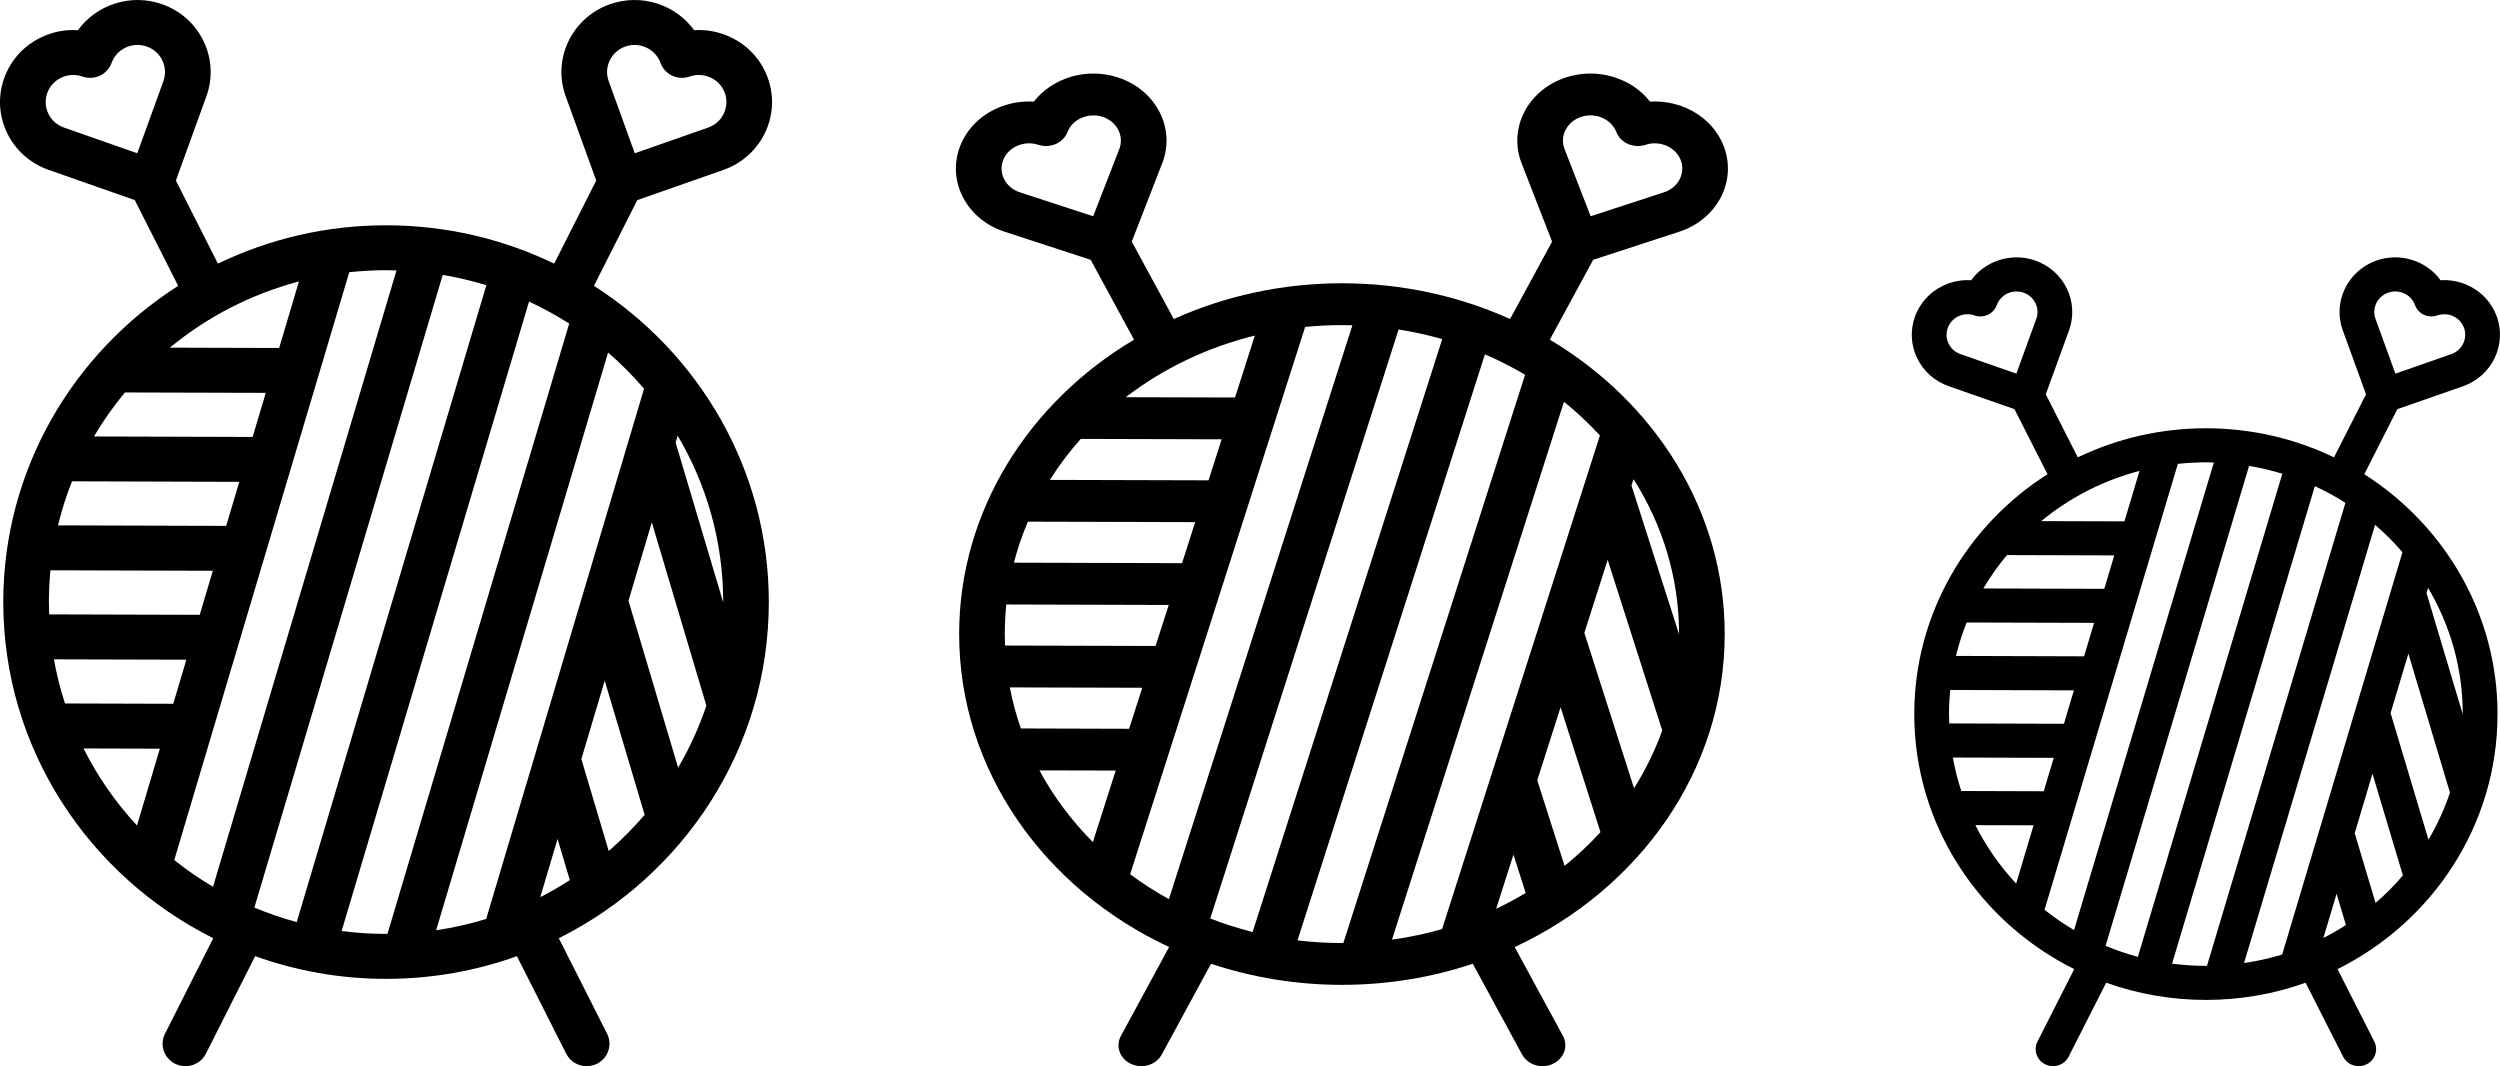
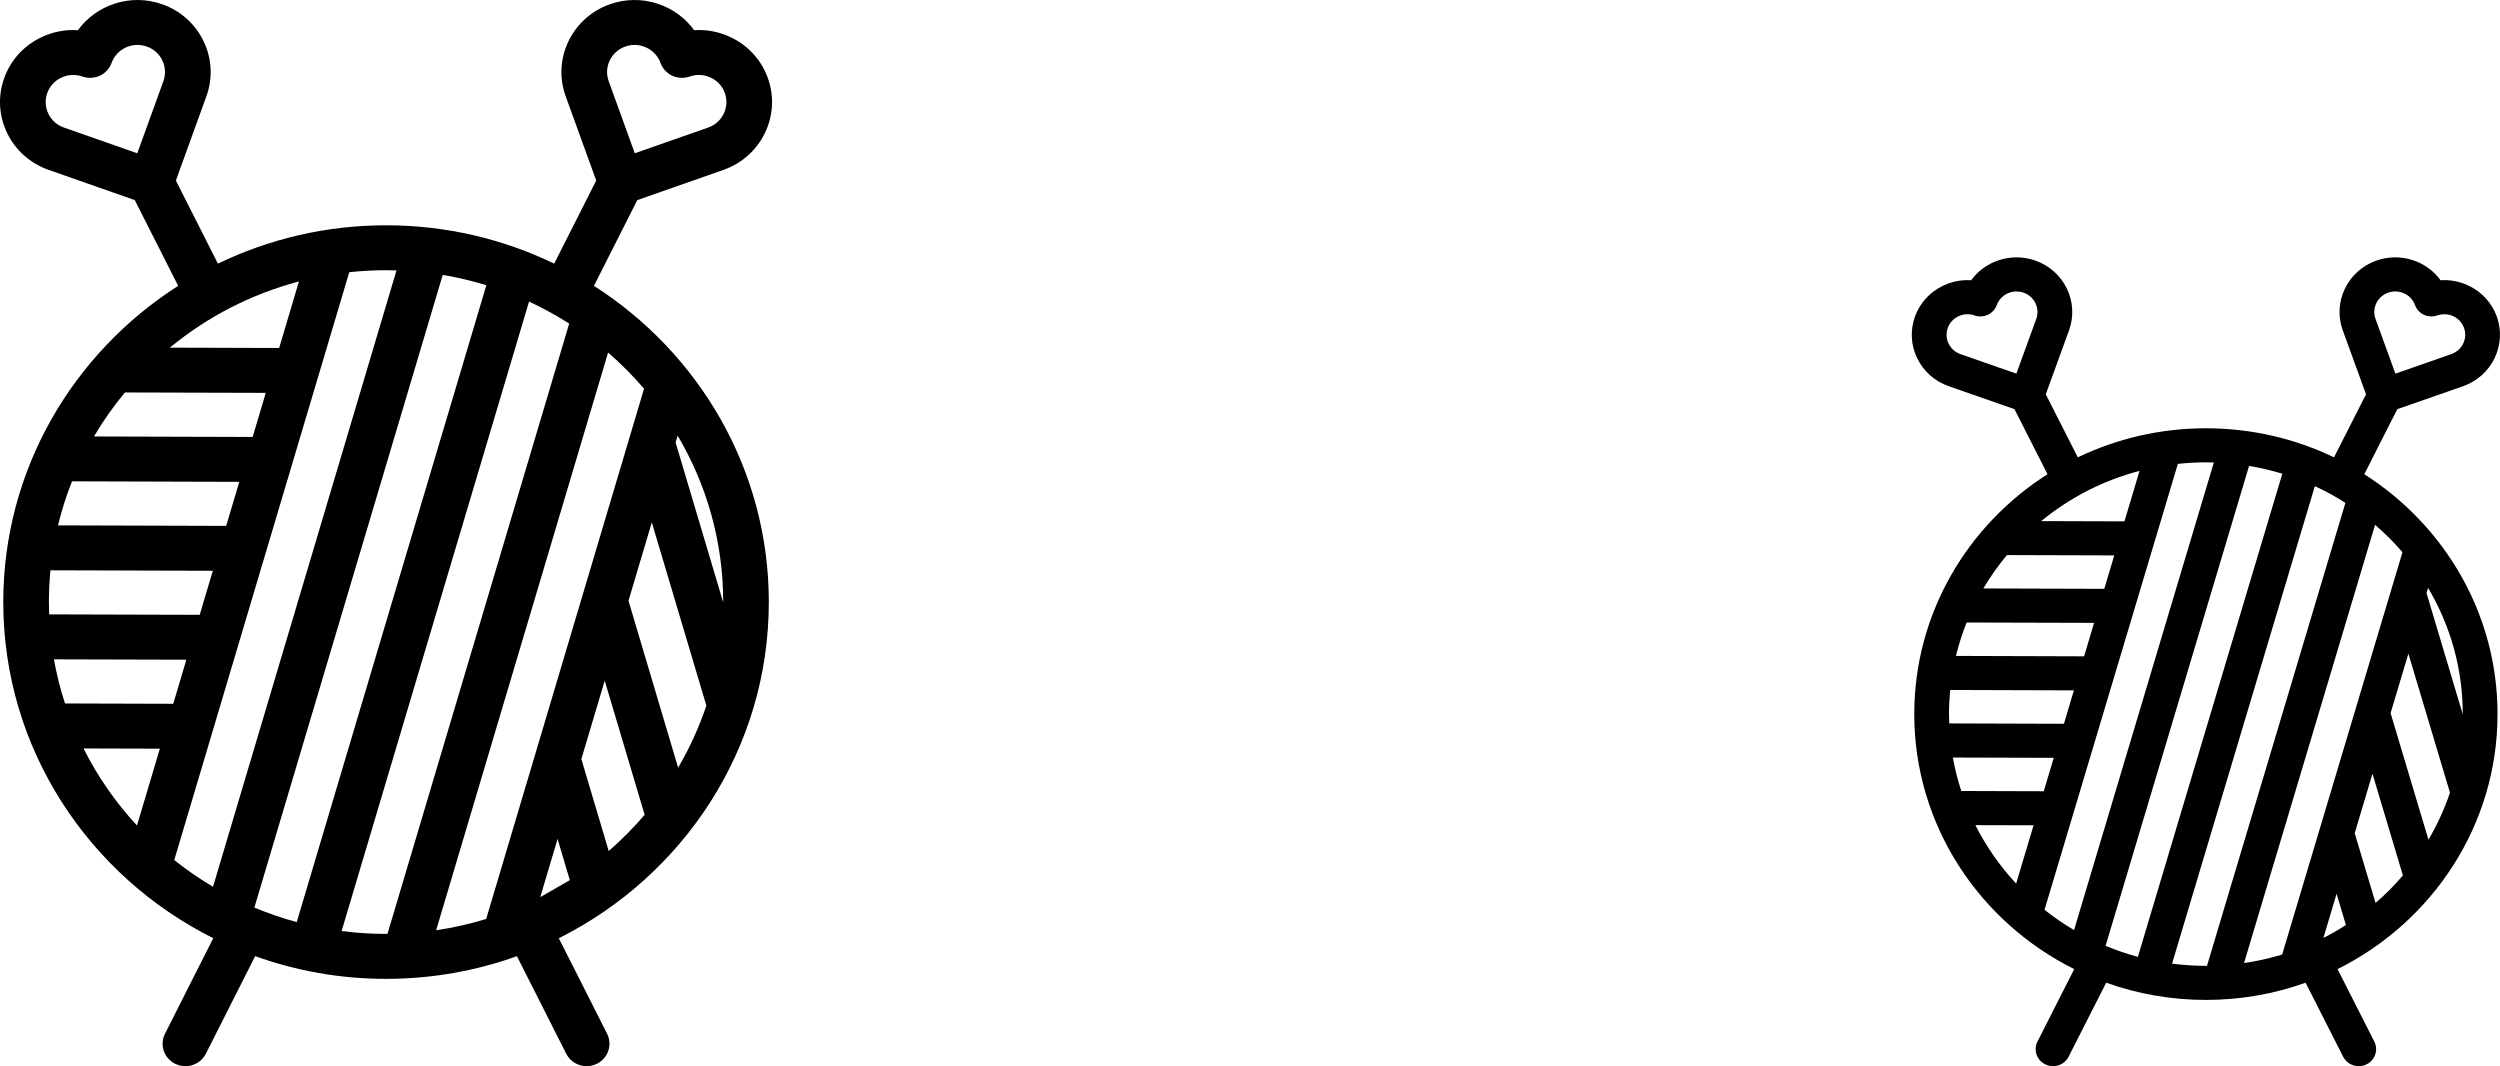
<svg xmlns="http://www.w3.org/2000/svg" width="68" height="29" viewBox="0 0 68 29" fill="none">
-   <path d="M30.846 9.239L29.666 7.067L27.323 6.302C26.823 6.139 26.421 5.807 26.193 5.367C25.965 4.926 25.938 4.431 26.116 3.973C26.295 3.514 26.657 3.146 27.138 2.937C27.449 2.802 27.785 2.744 28.12 2.764C28.624 2.118 29.553 1.827 30.408 2.106C31.441 2.443 31.983 3.488 31.614 4.436L30.784 6.572L31.927 8.677C33.308 8.055 34.861 7.705 36.5 7.705C38.14 7.705 39.693 8.055 41.074 8.677L42.217 6.572L41.386 4.436C41.018 3.488 41.559 2.443 42.593 2.106C43.449 1.827 44.377 2.118 44.881 2.764C45.215 2.744 45.552 2.802 45.863 2.937C46.343 3.146 46.706 3.514 46.884 3.973C47.253 4.92 46.711 5.965 45.678 6.302L43.334 7.067L42.155 9.239C45.016 10.941 46.912 13.895 46.912 17.247C46.912 20.959 44.586 24.183 41.2 25.76L42.513 28.178C42.665 28.459 42.54 28.8 42.233 28.94C42.145 28.981 42.05 29 41.957 29C41.729 29 41.51 28.884 41.401 28.684L40.06 26.214C38.949 26.585 37.75 26.788 36.5 26.788C35.251 26.788 34.052 26.585 32.94 26.214L31.599 28.684C31.491 28.884 31.271 29 31.043 29C30.95 29 30.856 28.981 30.767 28.94C30.46 28.8 30.335 28.459 30.488 28.178L31.8 25.759C28.414 24.183 26.089 20.959 26.089 17.247C26.089 13.895 27.985 10.941 30.846 9.239ZM29.991 3.178C29.908 3.151 29.824 3.138 29.741 3.138C29.433 3.138 29.144 3.313 29.035 3.594C28.98 3.736 28.865 3.852 28.716 3.917C28.568 3.981 28.397 3.989 28.242 3.939C28.054 3.877 27.851 3.886 27.67 3.965C27.489 4.044 27.353 4.182 27.286 4.354C27.219 4.527 27.229 4.713 27.315 4.879C27.401 5.044 27.551 5.169 27.74 5.231L29.734 5.882L30.445 4.054C30.583 3.698 30.38 3.305 29.991 3.178ZM45.715 4.354C45.648 4.182 45.511 4.044 45.331 3.965C45.229 3.921 45.12 3.898 45.011 3.898C44.926 3.898 44.841 3.912 44.759 3.939C44.604 3.989 44.433 3.981 44.284 3.917C44.136 3.852 44.021 3.736 43.966 3.594C43.827 3.237 43.398 3.051 43.01 3.178C42.621 3.305 42.417 3.698 42.556 4.054L43.266 5.882L45.261 5.231C45.65 5.104 45.853 4.711 45.715 4.354ZM27.578 15.305L32.152 15.318L32.509 14.202L27.959 14.189C27.805 14.55 27.677 14.922 27.578 15.305ZM27.33 17.247C27.33 17.351 27.333 17.455 27.337 17.559L31.432 17.57L31.789 16.455L27.372 16.442C27.345 16.707 27.33 16.975 27.33 17.247ZM27.768 19.814L30.712 19.823L31.069 18.707L27.467 18.697C27.54 19.079 27.641 19.452 27.768 19.814ZM32.872 13.065L33.229 11.949L29.397 11.938C29.085 12.288 28.804 12.66 28.556 13.053L32.872 13.065ZM33.593 10.812L34.131 9.128C32.823 9.449 31.629 10.029 30.62 10.804L33.593 10.812ZM35.5 8.893L30.74 23.78C31.073 24.027 31.425 24.254 31.794 24.456L36.785 8.848C36.69 8.845 36.596 8.843 36.5 8.843C36.162 8.843 35.829 8.86 35.5 8.893ZM34.071 25.351L39.229 9.223C38.843 9.113 38.447 9.026 38.042 8.962L32.919 24.983C33.291 25.128 33.676 25.251 34.071 25.351ZM36.539 25.65L41.482 10.194C41.133 9.987 40.769 9.801 40.39 9.638L35.292 25.578C35.688 25.625 36.091 25.651 36.501 25.651C36.513 25.651 36.526 25.65 36.539 25.65ZM41.499 24.289L41.166 23.246L40.695 24.719C40.971 24.588 41.24 24.444 41.499 24.289ZM43.518 11.844C43.218 11.517 42.891 11.211 42.54 10.929L37.862 25.558C38.328 25.494 38.783 25.398 39.224 25.272L43.518 11.844ZM43.094 17.214L44.446 21.44C44.757 20.946 45.015 20.42 45.213 19.869L43.729 15.229L43.094 17.214ZM44.432 13.033L44.376 13.206L45.671 17.254C45.671 17.252 45.671 17.249 45.671 17.247C45.671 15.712 45.219 14.272 44.432 13.033ZM43.533 22.634L42.448 19.237L41.813 21.223L42.557 23.551C42.907 23.268 43.234 22.962 43.533 22.634ZM29.726 22.905L30.348 20.959L28.272 20.954C28.656 21.667 29.147 22.323 29.726 22.905Z" fill="black" />
  <path d="M55.692 12.899L54.794 11.129L53.008 10.506C52.627 10.372 52.321 10.102 52.147 9.743C51.974 9.385 51.953 8.981 52.089 8.607C52.225 8.233 52.501 7.934 52.867 7.764C53.104 7.653 53.36 7.606 53.615 7.623C53.999 7.096 54.707 6.859 55.358 7.086C56.146 7.361 56.558 8.213 56.278 8.985L55.645 10.725L56.516 12.44C57.568 11.934 58.751 11.649 60 11.649C61.25 11.649 62.433 11.934 63.485 12.44L64.356 10.725L63.723 8.985C63.443 8.213 63.855 7.361 64.642 7.086C65.294 6.859 66.002 7.096 66.385 7.623C66.64 7.606 66.897 7.653 67.134 7.764C67.5 7.934 67.776 8.233 67.912 8.607C68.192 9.379 67.78 10.231 66.993 10.506L65.207 11.129L64.309 12.899C66.488 14.286 67.933 16.692 67.933 19.423C67.933 22.448 66.161 25.075 63.581 26.36L64.581 28.33C64.697 28.559 64.602 28.837 64.368 28.951C64.301 28.984 64.229 29 64.158 29C63.984 29 63.817 28.906 63.734 28.743L62.712 26.73C61.866 27.033 60.952 27.198 60 27.198C59.048 27.198 58.135 27.032 57.288 26.73L56.266 28.743C56.184 28.906 56.016 29 55.842 29C55.772 29 55.7 28.984 55.632 28.951C55.398 28.837 55.303 28.559 55.419 28.33L56.419 26.36C53.84 25.075 52.068 22.448 52.068 19.423C52.068 16.692 53.512 14.286 55.692 12.899ZM55.041 7.96C54.978 7.938 54.913 7.927 54.85 7.927C54.616 7.927 54.395 8.07 54.312 8.298C54.27 8.414 54.183 8.509 54.07 8.562C53.956 8.614 53.826 8.621 53.708 8.58C53.565 8.529 53.41 8.537 53.272 8.601C53.135 8.665 53.031 8.778 52.98 8.918C52.929 9.059 52.936 9.211 53.002 9.346C53.067 9.48 53.182 9.582 53.325 9.632L54.845 10.163L55.387 8.673C55.492 8.383 55.337 8.063 55.041 7.96ZM67.021 8.918C66.97 8.778 66.866 8.665 66.728 8.601C66.651 8.565 66.568 8.547 66.484 8.547C66.42 8.547 66.355 8.558 66.293 8.58C66.174 8.621 66.044 8.614 65.931 8.562C65.818 8.509 65.73 8.414 65.688 8.298C65.583 8.008 65.256 7.856 64.96 7.96C64.664 8.063 64.508 8.383 64.614 8.674L65.155 10.163L66.675 9.632C66.971 9.529 67.126 9.209 67.021 8.918ZM53.202 17.841L56.687 17.852L56.959 16.942L53.492 16.932C53.375 17.226 53.278 17.529 53.202 17.841ZM53.013 19.423C53.013 19.509 53.016 19.593 53.019 19.677L56.139 19.687L56.41 18.778L53.046 18.767C53.025 18.983 53.013 19.202 53.013 19.423ZM53.347 21.515L55.59 21.522L55.862 20.613L53.118 20.605C53.173 20.916 53.25 21.22 53.347 21.515ZM57.236 16.016L57.508 15.107L54.588 15.098C54.351 15.383 54.136 15.686 53.947 16.006L57.236 16.016ZM57.785 14.181L58.195 12.808C57.199 13.069 56.289 13.542 55.52 14.174L57.785 14.181ZM59.238 12.617L55.611 24.747C55.865 24.948 56.133 25.133 56.414 25.298L60.217 12.579C60.145 12.577 60.073 12.576 60 12.576C59.743 12.576 59.489 12.59 59.238 12.617ZM58.15 26.027L62.079 12.885C61.785 12.795 61.483 12.725 61.175 12.673L57.272 25.727C57.555 25.845 57.848 25.945 58.15 26.027ZM60.03 26.271L63.795 13.677C63.53 13.508 63.252 13.356 62.964 13.223L59.08 26.211C59.381 26.25 59.688 26.271 60 26.271C60.01 26.271 60.02 26.271 60.03 26.271ZM63.809 25.161L63.555 24.311L63.196 25.512C63.407 25.405 63.611 25.288 63.809 25.161ZM65.347 15.021C65.118 14.754 64.869 14.505 64.602 14.275L61.038 26.195C61.393 26.143 61.74 26.065 62.075 25.963L65.347 15.021ZM65.024 19.397L66.054 22.84C66.291 22.437 66.488 22.009 66.639 21.56L65.508 17.779L65.024 19.397ZM66.043 15.989L66.001 16.131L66.987 19.429C66.987 19.427 66.987 19.425 66.987 19.423C66.987 18.173 66.643 17 66.043 15.989ZM65.359 23.812L64.531 21.045L64.048 22.663L64.615 24.56C64.882 24.33 65.13 24.08 65.359 23.812ZM54.839 24.034L55.313 22.448L53.731 22.444C54.024 23.025 54.398 23.56 54.839 24.034Z" fill="black" />
-   <path d="M4.846 7.775L3.666 5.443L1.323 4.621C0.823 4.445 0.421 4.088 0.193 3.616C-0.035 3.143 -0.062 2.612 0.116 2.119C0.295 1.626 0.658 1.231 1.138 1.007C1.449 0.861 1.785 0.799 2.12 0.821C2.624 0.127 3.553 -0.186 4.408 0.114C5.441 0.476 5.983 1.599 5.615 2.616L4.784 4.91L5.927 7.171C7.308 6.504 8.861 6.128 10.501 6.128C12.14 6.128 13.693 6.504 15.074 7.171L16.217 4.91L15.386 2.616C15.018 1.599 15.559 0.476 16.593 0.114C17.449 -0.186 18.377 0.127 18.881 0.821C19.215 0.799 19.552 0.861 19.863 1.007C20.343 1.231 20.706 1.626 20.884 2.119C21.253 3.136 20.711 4.259 19.678 4.621L17.334 5.443L16.155 7.775C19.016 9.604 20.912 12.776 20.912 16.376C20.912 20.364 18.586 23.826 15.2 25.52L16.513 28.117C16.665 28.419 16.54 28.786 16.233 28.936C16.145 28.979 16.05 29 15.957 29C15.729 29 15.51 28.876 15.401 28.661L14.06 26.008C12.949 26.407 11.75 26.625 10.501 26.625C9.251 26.625 8.052 26.407 6.94 26.007L5.6 28.661C5.491 28.876 5.271 29 5.043 29C4.95 29 4.856 28.979 4.767 28.936C4.46 28.786 4.335 28.419 4.488 28.117L5.8 25.519C2.414 23.826 0.089 20.364 0.089 16.376C0.089 12.776 1.985 9.604 4.846 7.775ZM3.991 1.265C3.908 1.236 3.824 1.222 3.741 1.222C3.433 1.222 3.144 1.41 3.035 1.712C2.98 1.864 2.865 1.989 2.717 2.059C2.568 2.128 2.397 2.136 2.242 2.082C2.054 2.016 1.851 2.026 1.67 2.111C1.489 2.195 1.353 2.343 1.286 2.529C1.219 2.714 1.229 2.914 1.315 3.092C1.4 3.27 1.551 3.404 1.74 3.47L3.734 4.169L4.445 2.206C4.583 1.823 4.38 1.401 3.991 1.265ZM19.715 2.529C19.648 2.343 19.512 2.195 19.331 2.111C19.229 2.063 19.12 2.039 19.011 2.039C18.926 2.039 18.841 2.053 18.759 2.082C18.604 2.136 18.433 2.128 18.284 2.059C18.136 1.989 18.021 1.864 17.966 1.712C17.827 1.329 17.398 1.129 17.01 1.265C16.621 1.401 16.417 1.823 16.556 2.206L17.266 4.169L19.261 3.47C19.65 3.334 19.854 2.911 19.715 2.529ZM1.578 14.29L6.152 14.304L6.509 13.106L1.959 13.092C1.805 13.479 1.677 13.879 1.578 14.29ZM1.33 16.376C1.33 16.488 1.333 16.6 1.337 16.711L5.432 16.723L5.789 15.525L1.372 15.512C1.345 15.796 1.33 16.085 1.33 16.376ZM1.768 19.134L4.712 19.143L5.069 17.944L1.467 17.934C1.54 18.344 1.641 18.745 1.768 19.134ZM6.872 11.885L7.229 10.686L3.397 10.675C3.086 11.05 2.804 11.45 2.556 11.872L6.872 11.885ZM7.593 9.465L8.131 7.656C6.823 8.001 5.629 8.624 4.62 9.456L7.593 9.465ZM9.5 7.404L4.74 23.394C5.073 23.659 5.425 23.902 5.794 24.12L10.785 7.355C10.69 7.352 10.596 7.35 10.5 7.35C10.162 7.35 9.829 7.369 9.5 7.404ZM8.071 25.081L13.229 7.758C12.843 7.639 12.447 7.546 12.042 7.478L6.919 24.686C7.291 24.841 7.676 24.974 8.071 25.081ZM10.539 25.402L15.482 8.801C15.133 8.579 14.768 8.379 14.39 8.203L9.292 25.324C9.688 25.376 10.091 25.402 10.501 25.402C10.513 25.403 10.526 25.402 10.539 25.402ZM15.499 23.94L15.166 22.819L14.695 24.402C14.971 24.261 15.24 24.107 15.499 23.94ZM17.518 10.573C17.218 10.222 16.891 9.893 16.54 9.59L11.863 25.303C12.329 25.234 12.783 25.131 13.224 24.996L17.518 10.573ZM17.095 16.341L18.445 20.88C18.757 20.349 19.015 19.784 19.213 19.192L17.729 14.209L17.095 16.341ZM18.432 11.85L18.376 12.036L19.671 16.384C19.671 16.381 19.671 16.379 19.671 16.376C19.671 14.728 19.219 13.181 18.432 11.85ZM17.534 22.162L16.448 18.514L15.813 20.647L16.557 23.148C16.907 22.844 17.234 22.514 17.534 22.162ZM3.726 22.454L4.348 20.364L2.272 20.358C2.656 21.124 3.147 21.829 3.726 22.454Z" fill="black" />
+   <path d="M4.846 7.775L3.666 5.443L1.323 4.621C0.823 4.445 0.421 4.088 0.193 3.616C-0.035 3.143 -0.062 2.612 0.116 2.119C0.295 1.626 0.658 1.231 1.138 1.007C1.449 0.861 1.785 0.799 2.12 0.821C2.624 0.127 3.553 -0.186 4.408 0.114C5.441 0.476 5.983 1.599 5.615 2.616L4.784 4.91L5.927 7.171C7.308 6.504 8.861 6.128 10.501 6.128C12.14 6.128 13.693 6.504 15.074 7.171L16.217 4.91L15.386 2.616C15.018 1.599 15.559 0.476 16.593 0.114C17.449 -0.186 18.377 0.127 18.881 0.821C19.215 0.799 19.552 0.861 19.863 1.007C20.343 1.231 20.706 1.626 20.884 2.119C21.253 3.136 20.711 4.259 19.678 4.621L17.334 5.443L16.155 7.775C19.016 9.604 20.912 12.776 20.912 16.376C20.912 20.364 18.586 23.826 15.2 25.52L16.513 28.117C16.665 28.419 16.54 28.786 16.233 28.936C16.145 28.979 16.05 29 15.957 29C15.729 29 15.51 28.876 15.401 28.661L14.06 26.008C12.949 26.407 11.75 26.625 10.501 26.625C9.251 26.625 8.052 26.407 6.94 26.007L5.6 28.661C5.491 28.876 5.271 29 5.043 29C4.95 29 4.856 28.979 4.767 28.936C4.46 28.786 4.335 28.419 4.488 28.117L5.8 25.519C2.414 23.826 0.089 20.364 0.089 16.376C0.089 12.776 1.985 9.604 4.846 7.775ZM3.991 1.265C3.908 1.236 3.824 1.222 3.741 1.222C3.433 1.222 3.144 1.41 3.035 1.712C2.98 1.864 2.865 1.989 2.717 2.059C2.568 2.128 2.397 2.136 2.242 2.082C2.054 2.016 1.851 2.026 1.67 2.111C1.489 2.195 1.353 2.343 1.286 2.529C1.219 2.714 1.229 2.914 1.315 3.092C1.4 3.27 1.551 3.404 1.74 3.47L3.734 4.169L4.445 2.206C4.583 1.823 4.38 1.401 3.991 1.265ZM19.715 2.529C19.648 2.343 19.512 2.195 19.331 2.111C19.229 2.063 19.12 2.039 19.011 2.039C18.926 2.039 18.841 2.053 18.759 2.082C18.604 2.136 18.433 2.128 18.284 2.059C18.136 1.989 18.021 1.864 17.966 1.712C17.827 1.329 17.398 1.129 17.01 1.265C16.621 1.401 16.417 1.823 16.556 2.206L17.266 4.169L19.261 3.47C19.65 3.334 19.854 2.911 19.715 2.529ZM1.578 14.29L6.152 14.304L6.509 13.106L1.959 13.092C1.805 13.479 1.677 13.879 1.578 14.29ZM1.33 16.376C1.33 16.488 1.333 16.6 1.337 16.711L5.432 16.723L5.789 15.525L1.372 15.512C1.345 15.796 1.33 16.085 1.33 16.376ZM1.768 19.134L4.712 19.143L5.069 17.944L1.467 17.934C1.54 18.344 1.641 18.745 1.768 19.134ZM6.872 11.885L7.229 10.686L3.397 10.675C3.086 11.05 2.804 11.45 2.556 11.872L6.872 11.885ZM7.593 9.465L8.131 7.656C6.823 8.001 5.629 8.624 4.62 9.456L7.593 9.465ZM9.5 7.404L4.74 23.394C5.073 23.659 5.425 23.902 5.794 24.12L10.785 7.355C10.69 7.352 10.596 7.35 10.5 7.35C10.162 7.35 9.829 7.369 9.5 7.404ZM8.071 25.081L13.229 7.758C12.843 7.639 12.447 7.546 12.042 7.478L6.919 24.686C7.291 24.841 7.676 24.974 8.071 25.081ZM10.539 25.402L15.482 8.801C15.133 8.579 14.768 8.379 14.39 8.203L9.292 25.324C9.688 25.376 10.091 25.402 10.501 25.402C10.513 25.403 10.526 25.402 10.539 25.402ZM15.499 23.94L15.166 22.819L14.695 24.402ZM17.518 10.573C17.218 10.222 16.891 9.893 16.54 9.59L11.863 25.303C12.329 25.234 12.783 25.131 13.224 24.996L17.518 10.573ZM17.095 16.341L18.445 20.88C18.757 20.349 19.015 19.784 19.213 19.192L17.729 14.209L17.095 16.341ZM18.432 11.85L18.376 12.036L19.671 16.384C19.671 16.381 19.671 16.379 19.671 16.376C19.671 14.728 19.219 13.181 18.432 11.85ZM17.534 22.162L16.448 18.514L15.813 20.647L16.557 23.148C16.907 22.844 17.234 22.514 17.534 22.162ZM3.726 22.454L4.348 20.364L2.272 20.358C2.656 21.124 3.147 21.829 3.726 22.454Z" fill="black" />
</svg>